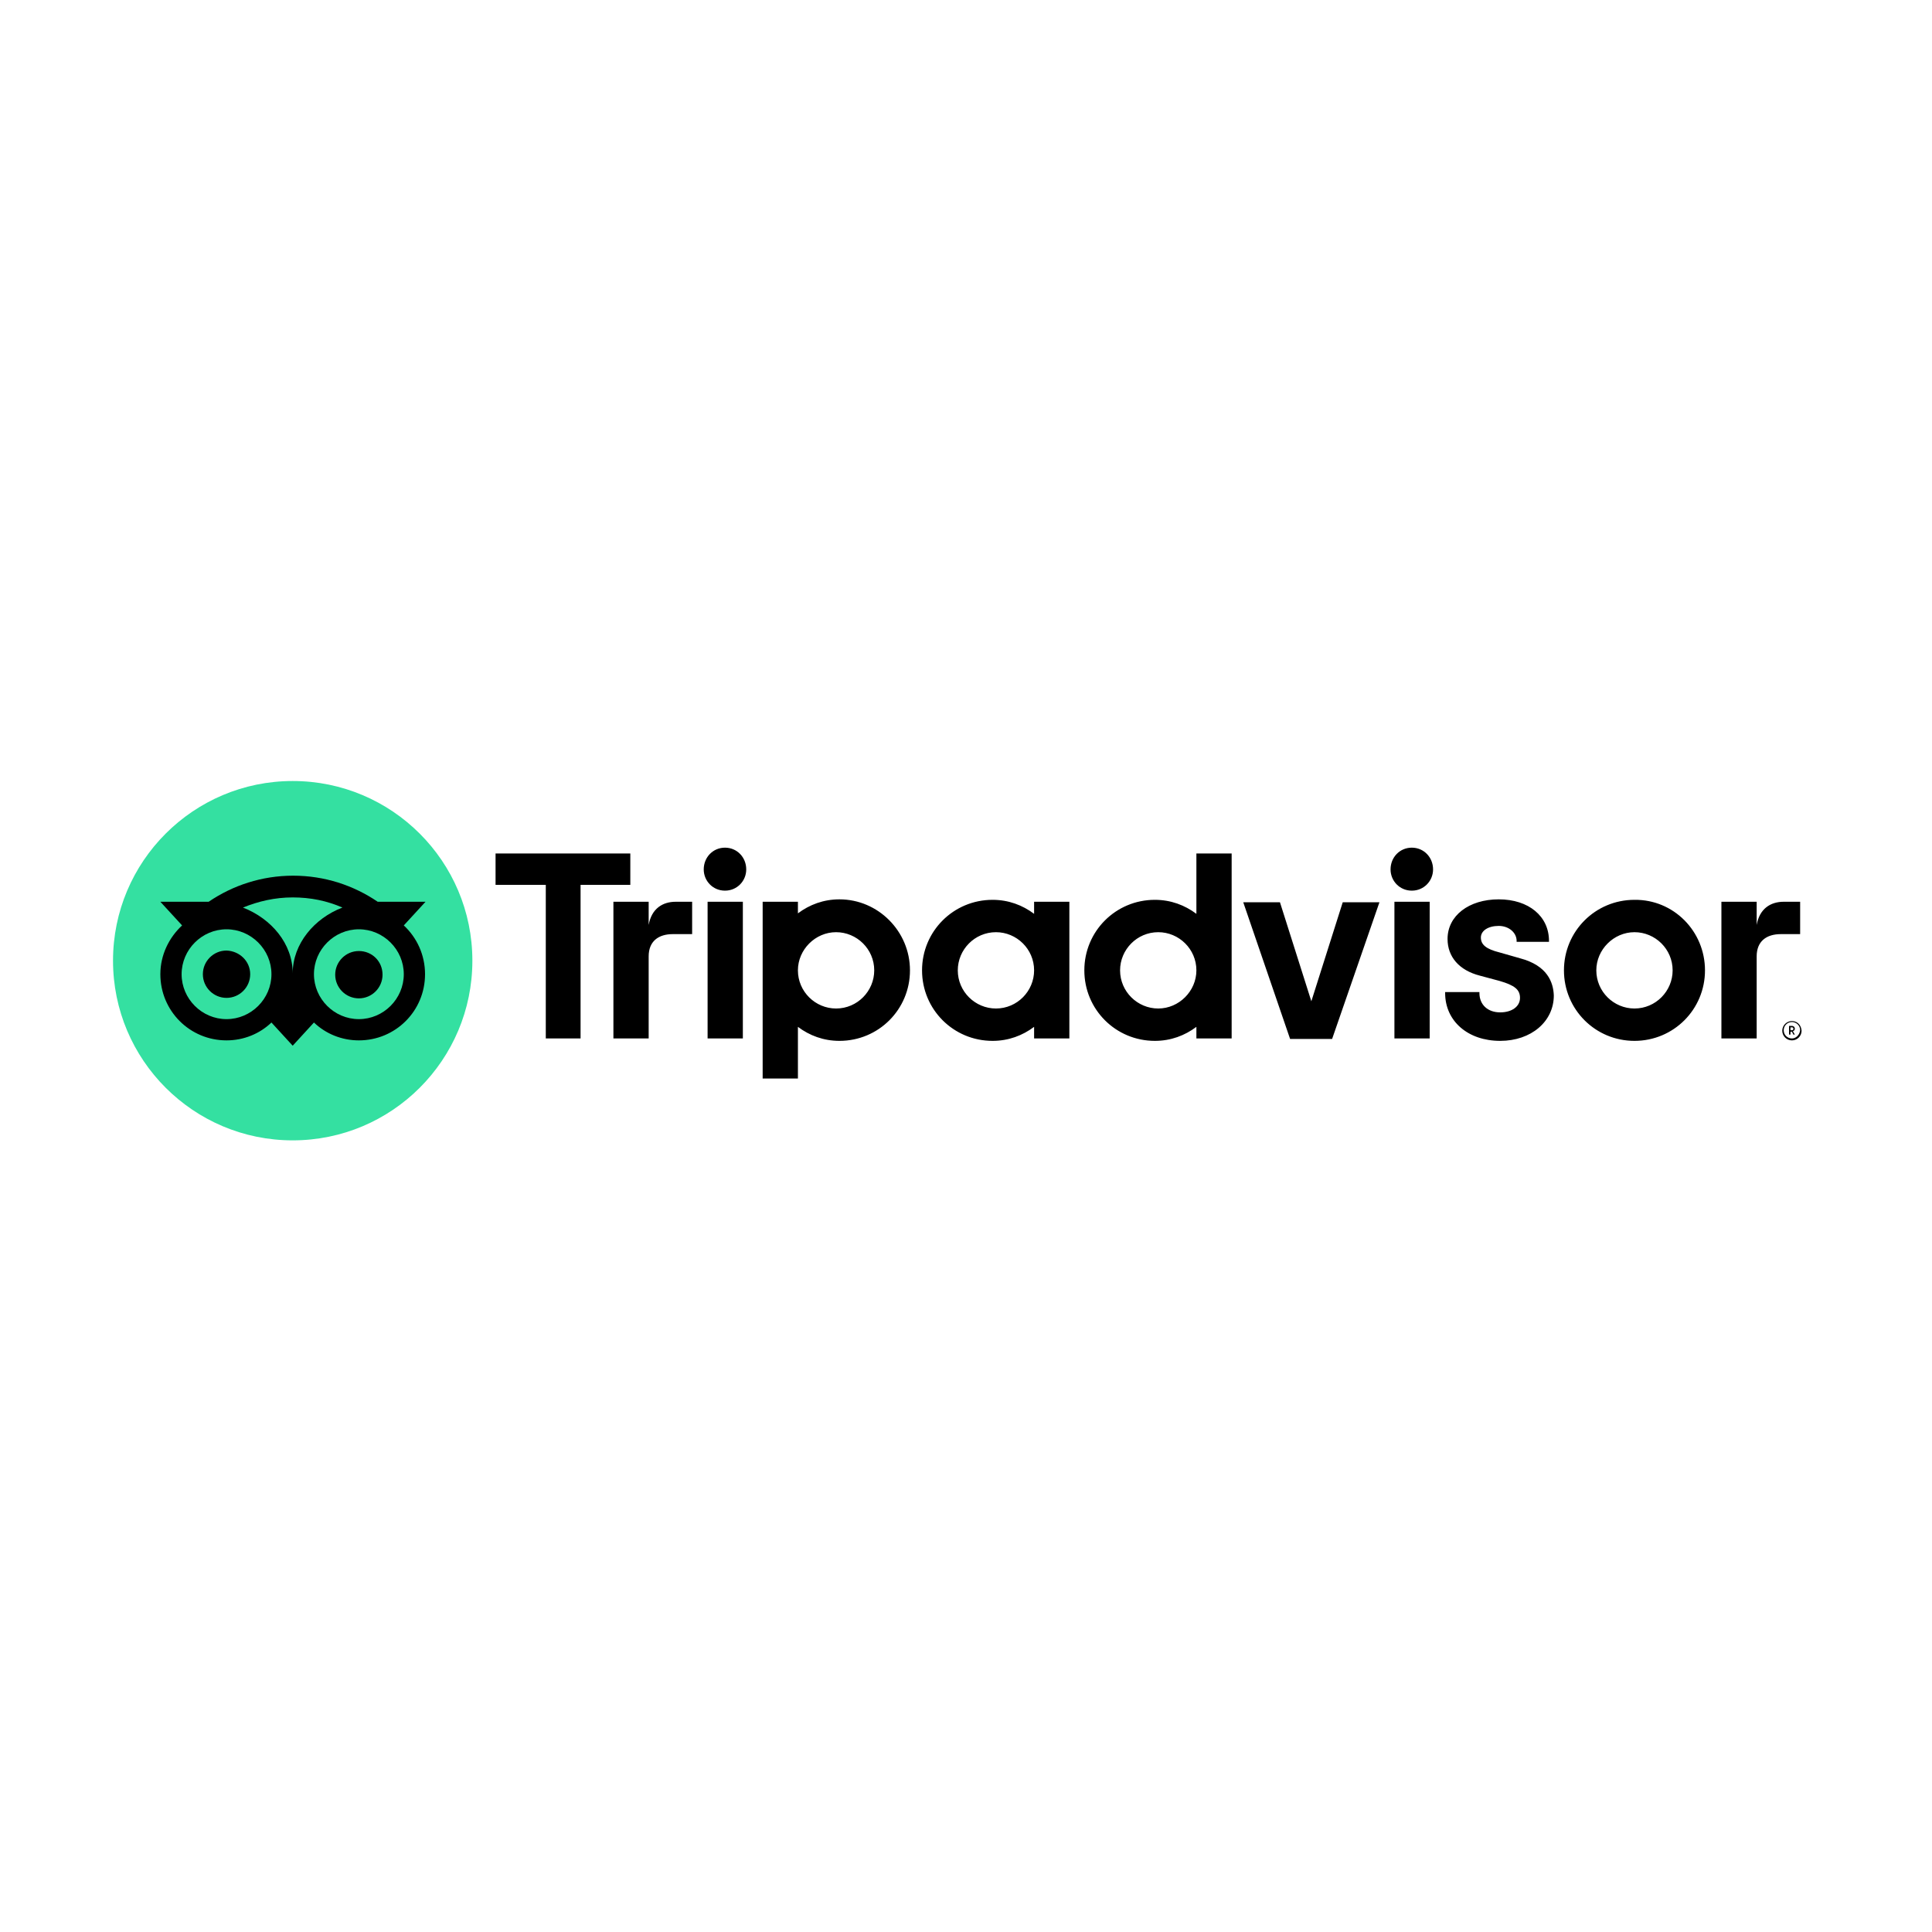
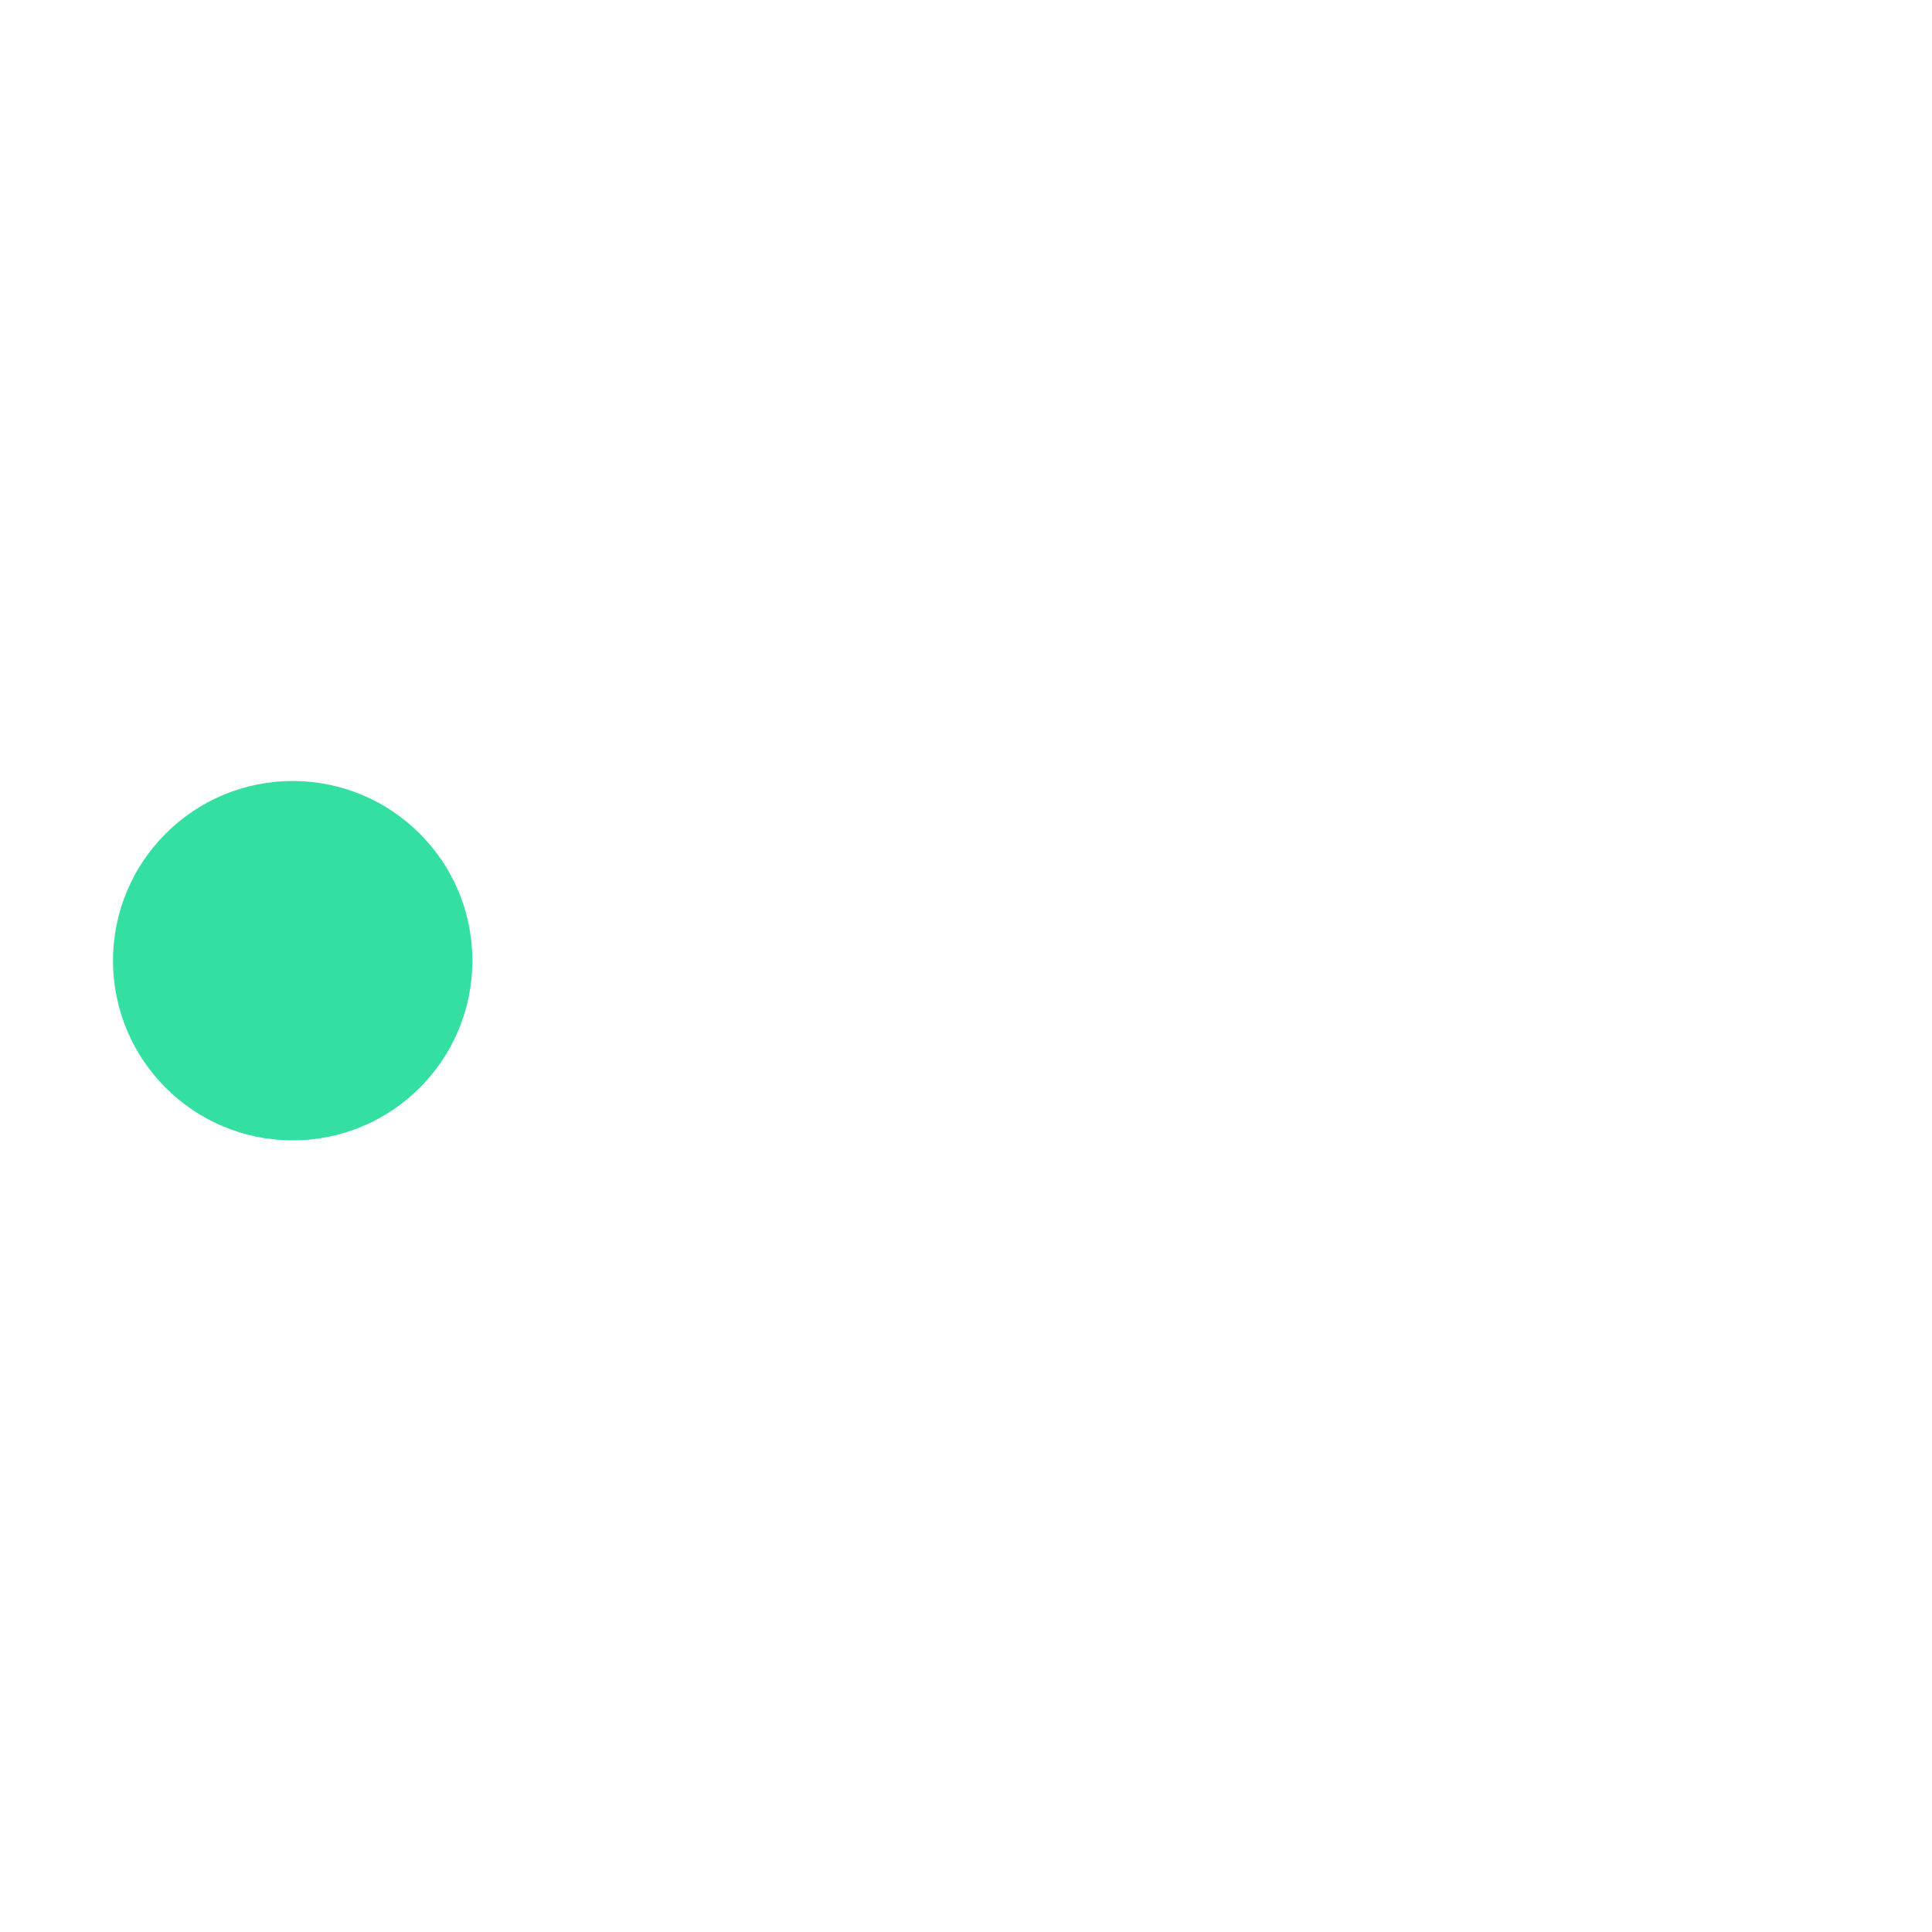
<svg xmlns="http://www.w3.org/2000/svg" version="1.1" id="Calque_1" x="0px" y="0px" viewBox="0 0 400 400" style="enable-background:new 0 0 400 400;" xml:space="preserve">
  <style type="text/css">
	.st0{fill:#34E0A1;}
</style>
  <g>
-     <path d="M371,211.4c-1.1,0-2,0.9-2,2c0,1.1,0.9,2,2,2c1.1,0,2-0.9,2-2C372.9,212.2,372.1,211.4,371,211.4z M371,215   c-0.9,0-1.7-0.7-1.7-1.7c0-0.9,0.7-1.7,1.7-1.7c0.9,0,1.7,0.7,1.7,1.7C372.6,214.2,371.9,215,371,215z M371.6,213   c0-0.4-0.3-0.6-0.6-0.6h-0.6v1.8h0.3v-0.6h0.3l0.3,0.6h0.3l-0.4-0.7C371.5,213.4,371.6,213.2,371.6,213z M371,213.3h-0.3v-0.6h0.3   c0.2,0,0.3,0.1,0.3,0.3C371.3,213.2,371.2,213.3,371,213.3z M134.3,191.5v-4.8H127V215h7.3v-17c0-3.1,2-4.6,5-4.6h4v-6.7h-3.4   C137.2,186.7,134.9,188.1,134.3,191.5z M150.1,175.5c-2.5,0-4.4,2-4.4,4.5c0,2.4,1.9,4.4,4.4,4.4s4.4-2,4.4-4.4   C154.5,177.5,152.6,175.5,150.1,175.5z M146.5,215h7.3v-28.3h-7.3V215z M188.4,200.9c0,8.1-6.5,14.6-14.6,14.6   c-3.3,0-6.2-1.1-8.6-2.9v10.7h-7.3v-36.6h7.3v2.4c2.4-1.8,5.3-2.9,8.6-2.9C181.8,186.2,188.4,192.8,188.4,200.9z M181,200.9   c0-4.4-3.6-7.9-7.9-7.9s-7.9,3.6-7.9,7.9c0,4.4,3.6,7.9,7.9,7.9C177.5,208.8,181,205.2,181,200.9z M314.7,198.4l-4.2-1.2   c-2.8-0.7-3.9-1.6-3.9-3.1c0-1.4,1.5-2.4,3.7-2.4c2.1,0,3.7,1.4,3.7,3.1v0.2h6.7v-0.2c0-5.1-4.2-8.6-10.4-8.6   c-6.2,0-10.6,3.4-10.6,8.2c0,3.7,2.4,6.5,6.7,7.6l4.1,1.1c3.1,0.9,4.2,1.8,4.2,3.5c0,1.8-1.7,3-4.1,3c-2.6,0-4.3-1.6-4.3-4v-0.2   h-7.1v0.2c0,5.8,4.7,9.9,11.4,9.9c6.4,0,11.1-4,11.1-9.4C321.6,203.4,320.4,199.9,314.7,198.4z M214.1,186.7h7.3V215h-7.3v-2.4   c-2.4,1.8-5.3,2.9-8.6,2.9c-8.1,0-14.6-6.5-14.6-14.6c0-8.1,6.5-14.6,14.6-14.6c3.3,0,6.2,1.1,8.6,2.9V186.7z M214.1,200.9   L214.1,200.9c0-4.4-3.6-7.9-7.9-7.9c-4.4,0-7.9,3.6-7.9,7.9c0,4.4,3.6,7.9,7.9,7.9C210.6,208.8,214.1,205.2,214.1,200.9z    M247.7,176.7h7.3V215h-7.3v-2.4c-2.4,1.8-5.3,2.9-8.6,2.9c-8.1,0-14.6-6.5-14.6-14.6s6.5-14.6,14.6-14.6c3.3,0,6.2,1.1,8.6,2.9   V176.7z M247.7,200.9c0-4.4-3.6-7.9-7.9-7.9c-4.4,0-7.9,3.6-7.9,7.9c0,4.4,3.6,7.9,7.9,7.9C244.1,208.8,247.7,205.2,247.7,200.9z    M288.7,215h7.3v-28.3h-7.3V215z M292.3,175.5c-2.5,0-4.4,2-4.4,4.5c0,2.4,1.9,4.4,4.4,4.4c2.5,0,4.4-2,4.4-4.4   C296.7,177.5,294.8,175.5,292.3,175.5z M353,200.9c0,8.1-6.5,14.6-14.6,14.6c-8.1,0-14.6-6.5-14.6-14.6c0-8.1,6.5-14.6,14.6-14.6   C346.5,186.2,353,192.8,353,200.9z M346.3,200.9c0-4.4-3.6-7.9-7.9-7.9s-7.9,3.6-7.9,7.9c0,4.4,3.6,7.9,7.9,7.9   C342.8,208.8,346.3,205.2,346.3,200.9z M130.5,176.7h-27.9v6.5H113V215h7.2v-31.8h10.3L130.5,176.7L130.5,176.7z M271.5,207.3   l-6.5-20.5h-7.6l9.7,28.3h8.7l9.8-28.3H278L271.5,207.3z M363.7,191.5v-4.8h-7.3V215h7.3v-17c0-3.1,2-4.6,5-4.6h4v-6.7h-3.4   C366.6,186.7,364.3,188.1,363.7,191.5z" />
    <circle class="st0" cx="60.6" cy="198.9" r="37.2" />
-     <path d="M83.6,191.6l4.5-4.9h-9.9c-5-3.4-11-5.4-17.5-5.4c-6.5,0-12.5,2-17.5,5.4h-10l4.5,4.9c-2.7,2.5-4.5,6.1-4.5,10.1   c0,7.6,6.1,13.7,13.7,13.7c3.6,0,6.9-1.4,9.3-3.7l4.4,4.8l4.4-4.8c2.4,2.3,5.7,3.7,9.3,3.7c7.6,0,13.7-6.1,13.7-13.7   C88,197.7,86.3,194.1,83.6,191.6z M46.9,211c-5.1,0-9.3-4.2-9.3-9.3s4.2-9.3,9.3-9.3s9.3,4.2,9.3,9.3S52,211,46.9,211z M60.6,201.5   c0-6.1-4.4-11.3-10.3-13.6c3.2-1.3,6.6-2.1,10.3-2.1s7.1,0.7,10.3,2.1C65.1,190.1,60.6,195.4,60.6,201.5z M74.3,211   c-5.1,0-9.3-4.2-9.3-9.3s4.2-9.3,9.3-9.3c5.1,0,9.3,4.2,9.3,9.3S79.4,211,74.3,211z M74.3,196.9c-2.7,0-4.9,2.2-4.9,4.9   c0,2.7,2.2,4.9,4.9,4.9c2.7,0,4.9-2.2,4.9-4.9C79.2,199,77,196.9,74.3,196.9z M51.8,201.7c0,2.7-2.2,4.9-4.9,4.9s-4.9-2.2-4.9-4.9   c0-2.7,2.2-4.9,4.9-4.9C49.6,196.9,51.8,199,51.8,201.7z" />
  </g>
</svg>